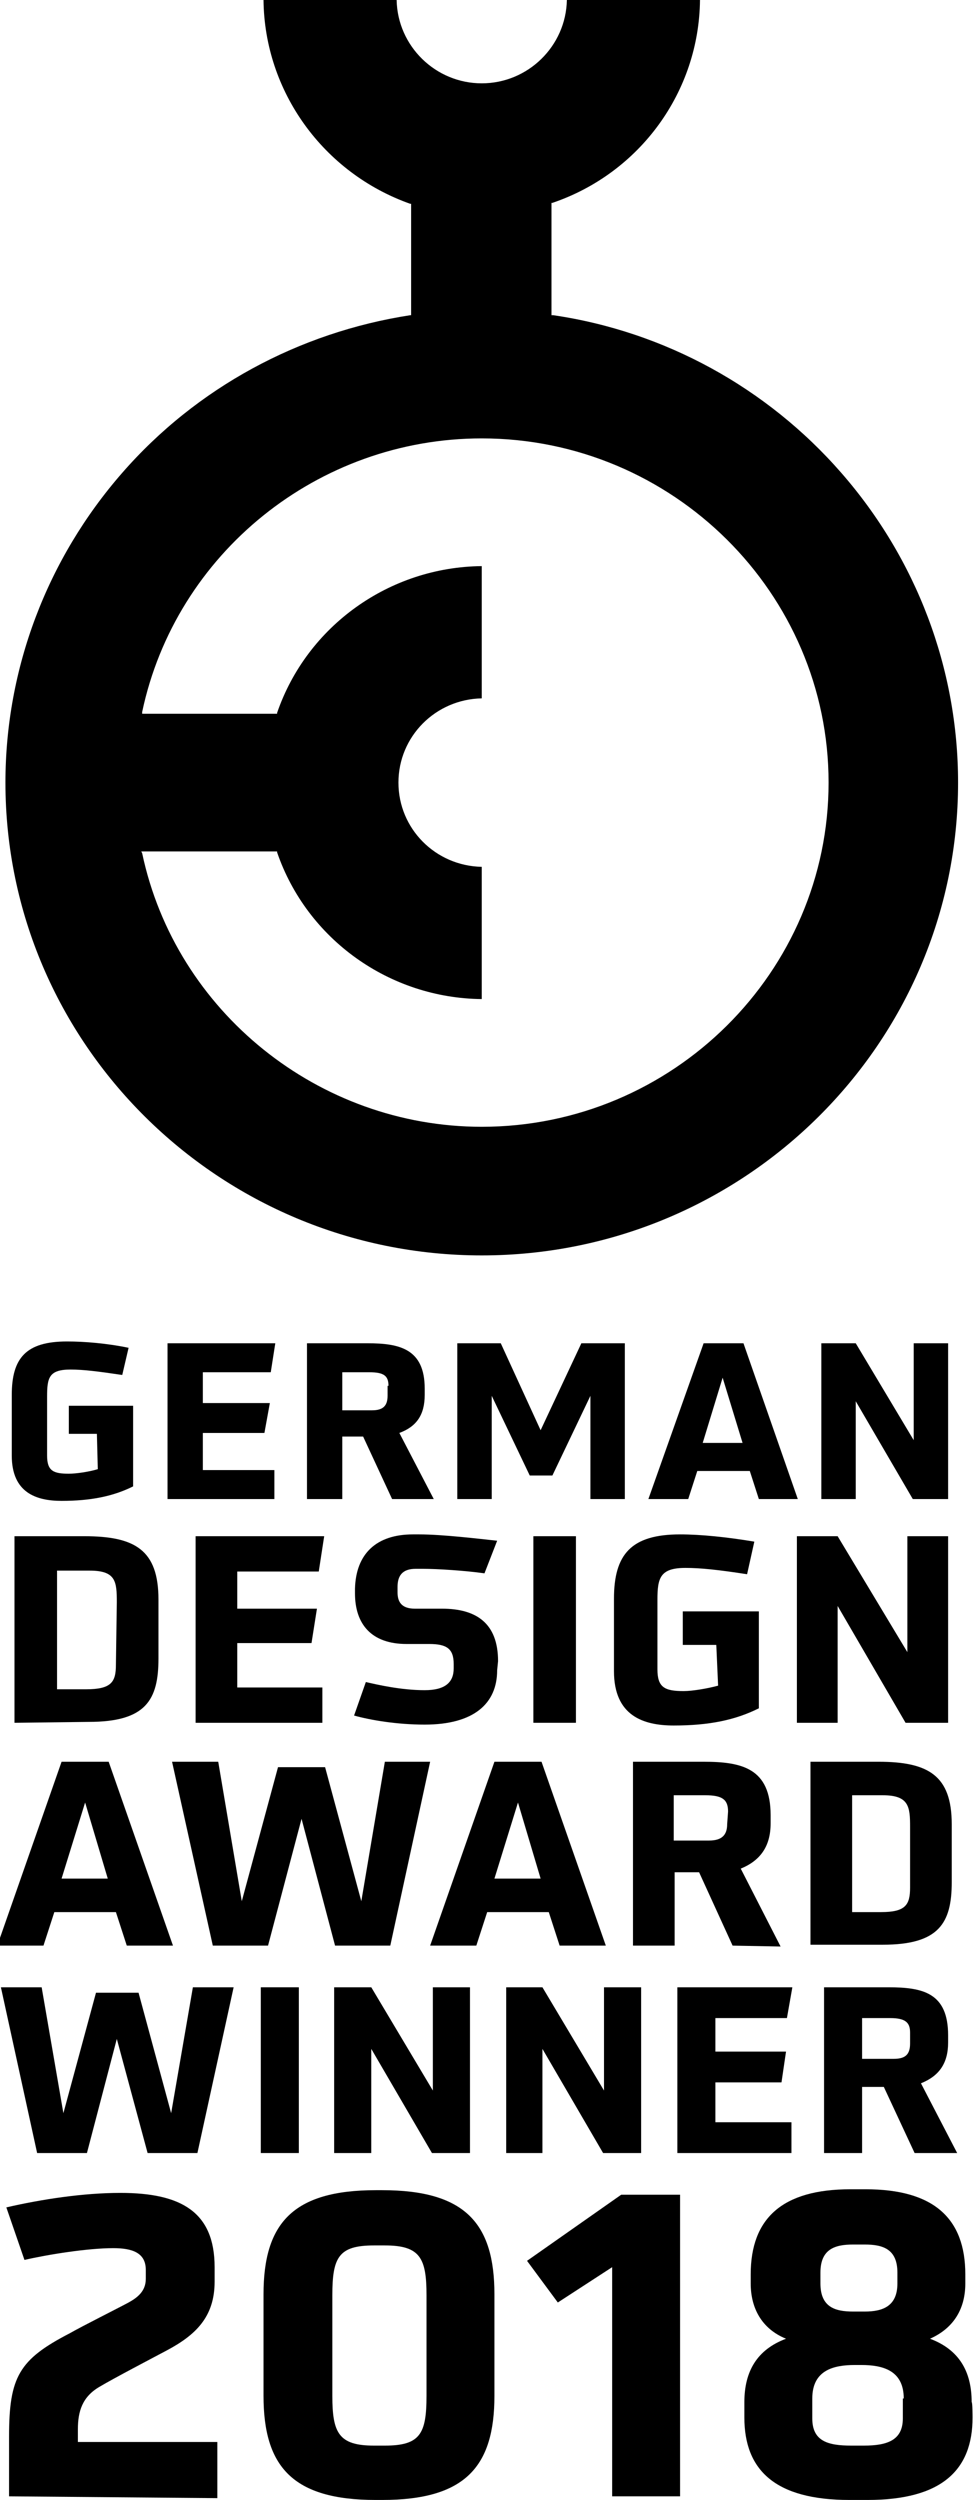
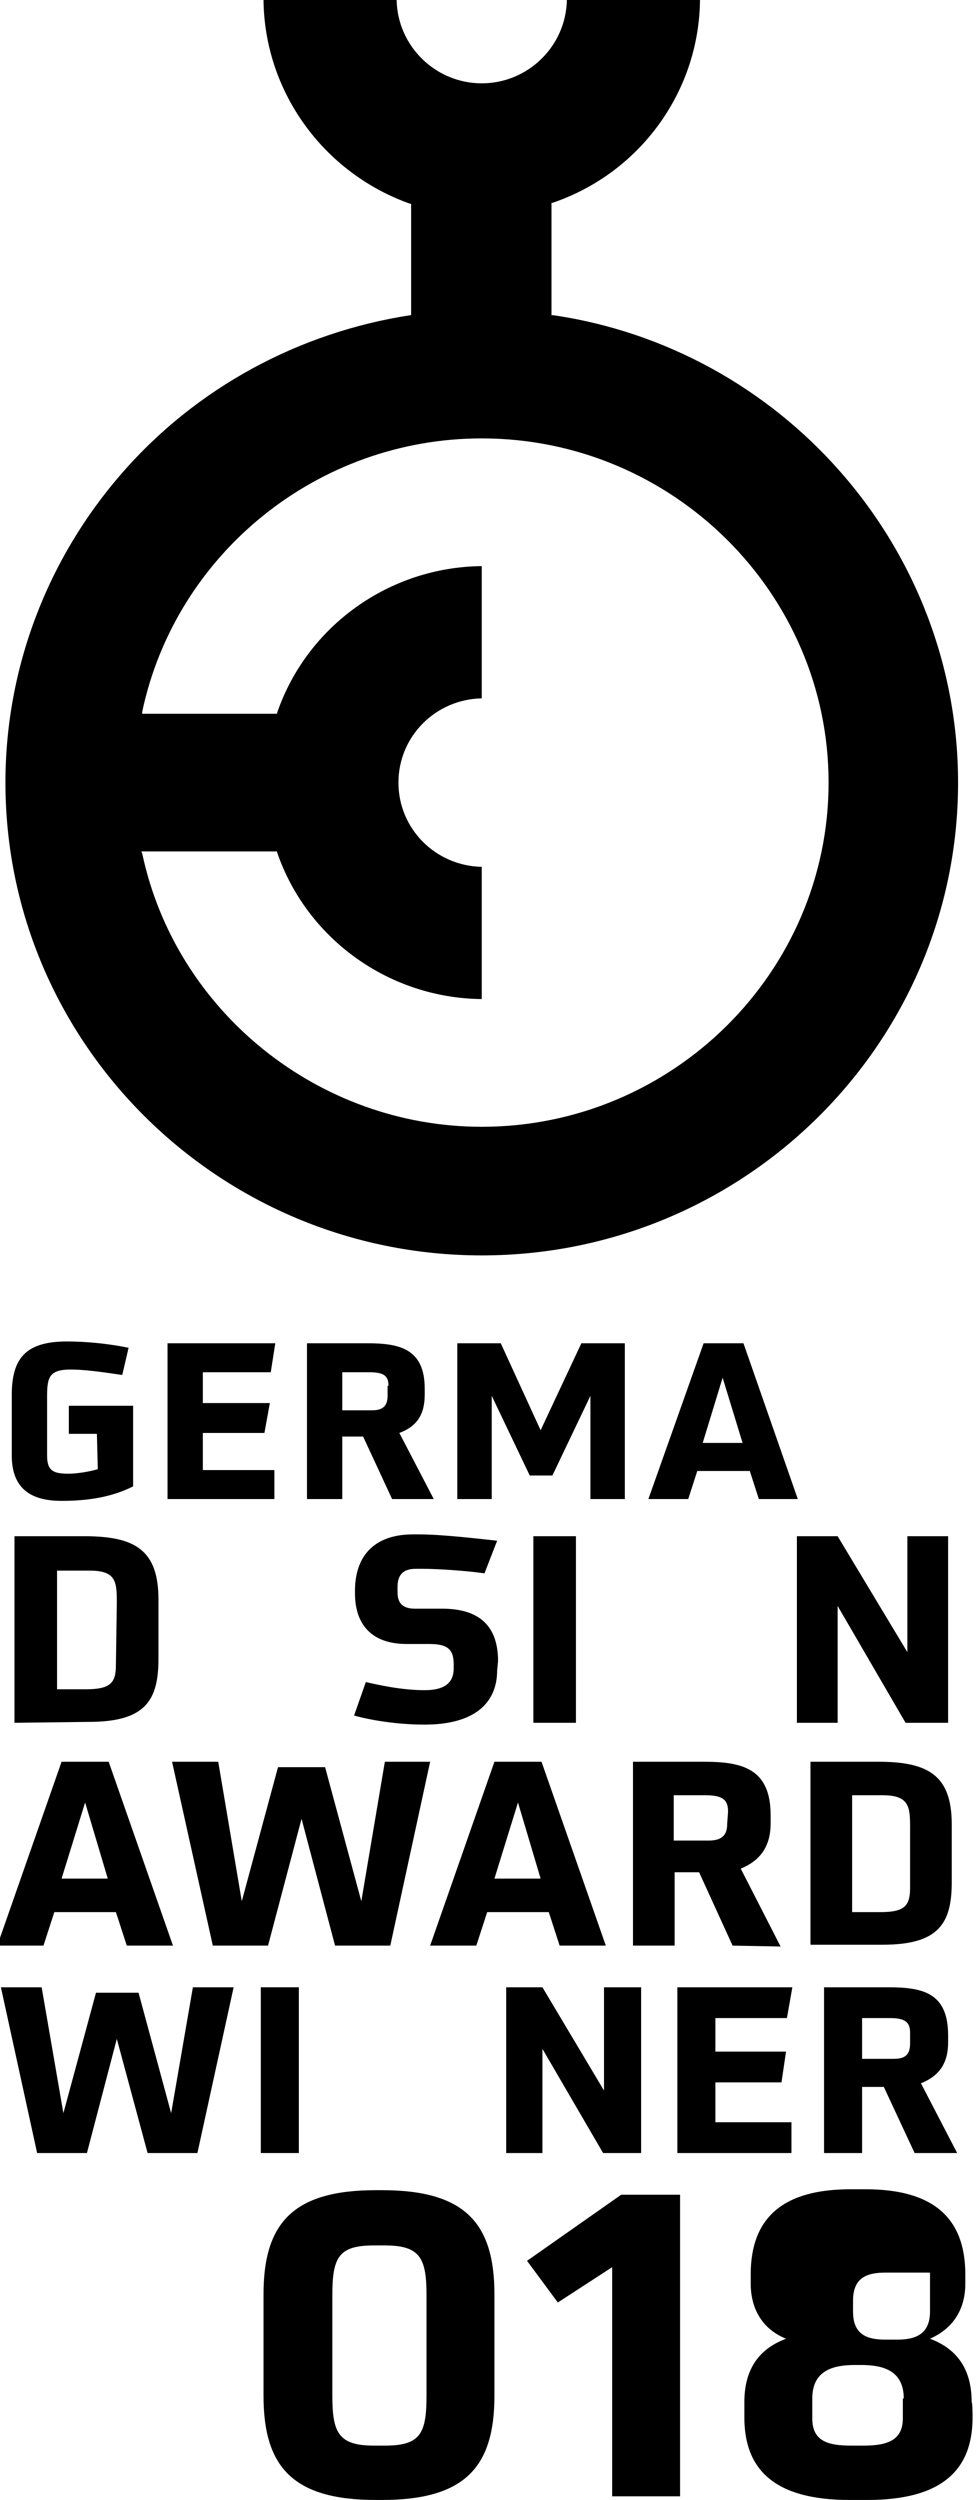
<svg xmlns="http://www.w3.org/2000/svg" version="1.1" id="Ebene_1" x="0px" y="0px" width="108px" height="276px" viewBox="0 0 108 276" style="enable-background:new 0 0 108 276;" xml:space="preserve">
  <g>
    <path d="M10.7,158.3H7.6v-3.1h7.1v8.9c-2.2,1.1-4.7,1.6-7.9,1.6c-2.8,0-5.5-0.9-5.5-5V154c0-4.1,1.6-5.9,6.1-5.9   c1.9,0,4.4,0.2,6.8,0.7l-0.7,3c-2.7-0.4-4.3-0.6-5.7-0.6c-2.4,0-2.6,0.9-2.6,3v6.5c0,1.7,0.7,2,2.4,2c0.8,0,2.2-0.2,3.2-0.5   L10.7,158.3L10.7,158.3z" />
    <polygon points="18.5,165.5 18.5,148.3 30.4,148.3 29.9,151.5 22.4,151.5 22.4,154.9 29.8,154.9 29.2,158.2 22.4,158.2 22.4,162.3    30.3,162.3 30.3,165.5  " />
    <path d="M43.3,165.5l-3.2-6.9h-2.3v6.9h-3.9v-17.2h6.7c3.5,0,6.3,0.6,6.3,5v0.7c0,2.2-0.9,3.5-2.8,4.2l3.8,7.3   C47.7,165.5,43.3,165.5,43.3,165.5z M42.9,153c0-1.1-0.5-1.5-2.1-1.5h-3v4.2h3.3c1.2,0,1.7-0.5,1.7-1.6V153z" />
    <polygon points="65.2,165.5 65.2,154.1 61,162.9 58.5,162.9 54.3,154.1 54.3,165.5 50.5,165.5 50.5,148.3 55.3,148.3 59.7,157.9    64.2,148.3 69,148.3 69,165.5  " />
    <path d="M83.8,165.5l-1-3.1h-5.8l-1,3.1h-4.4l6.1-17.2h4.4l6,17.2H83.8z M79.8,152.1l-2.2,7.2H82L79.8,152.1z" />
-     <polygon points="100.8,165.5 94.5,154.7 94.5,165.5 90.7,165.5 90.7,148.3 94.5,148.3 100.9,159 100.9,148.3 104.7,148.3    104.7,165.5  " />
    <path d="M1.6,190.2v-20.6h7.7c5.6,0,8.2,1.5,8.2,7v6.5c0,4.6-1.4,7-7.7,7L1.6,190.2L1.6,190.2z M12.9,176.9c0-2.3-0.1-3.5-3-3.5   H6.3v13.1h3.2c2.8,0,3.3-0.8,3.3-2.7L12.9,176.9L12.9,176.9z" />
-     <polygon points="21.6,190.2 21.6,169.6 35.8,169.6 35.2,173.5 26.2,173.5 26.2,177.6 35,177.6 34.4,181.4 26.2,181.4 26.2,186.3    35.6,186.3 35.6,190.2  " />
    <path d="M54.9,184.4c0,3.7-2.6,6-8,6c-3.1,0-6-0.5-7.8-1l1.3-3.7c1.3,0.3,3.9,0.9,6.5,0.9c2.3,0,3.2-0.9,3.2-2.4v-0.5   c0-1.7-0.8-2.2-2.7-2.2h-2.5c-3.9,0-5.7-2.2-5.7-5.6v-0.5c0.1-3.9,2.4-6,6.4-6h0.7c2.6,0,6.7,0.5,8.6,0.7l-1.4,3.6   c-2.1-0.3-5.2-0.5-6.8-0.5h-0.8c-1.5,0-2,0.8-2,2v0.6c0,1,0.4,1.8,1.9,1.8h3c3.8,0,6.2,1.6,6.2,5.8L54.9,184.4L54.9,184.4z" />
    <rect x="58.9" y="169.6" width="4.7" height="20.6" />
-     <path d="M79.1,181.6h-3.7v-3.7h8.4v10.7c-2.6,1.3-5.5,1.9-9.4,1.9c-3.4,0-6.6-1.1-6.6-6v-8c0-4.9,1.9-7.1,7.3-7.1   c2.3,0,5.2,0.3,8.2,0.8l-0.8,3.6c-3.2-0.5-5.2-0.7-6.8-0.7c-2.8,0-3.1,1.1-3.1,3.5v7.7c0,2,0.8,2.4,2.9,2.4c1,0,2.7-0.3,3.8-0.6   L79.1,181.6z" />
    <polygon points="100,190.2 92.5,177.3 92.5,190.2 88,190.2 88,169.6 92.5,169.6 100.2,182.4 100.2,169.6 104.7,169.6 104.7,190.2     " />
    <path d="M14,214.8l-1.2-3.7H6l-1.2,3.7h-5.1l7.1-20.3H12l7.1,20.3H14z M9.4,199l-2.6,8.4h5.1L9.4,199z" />
    <polygon points="37,214.8 33.3,200.8 29.6,214.8 23.5,214.8 19,194.5 24.1,194.5 26.7,209.9 30.7,195.1 35.9,195.1 39.9,209.9    42.5,194.5 47.5,194.5 43.1,214.8  " />
    <path d="M61.8,214.8l-1.2-3.7h-6.8l-1.2,3.7h-5.1l7.1-20.3h5.2l7.1,20.3H61.8z M57.2,199l-2.6,8.4h5.1L57.2,199z" />
    <path d="M80.9,214.8l-3.7-8.1h-2.7v8.1h-4.6v-20.3h7.8c4.2,0,7.4,0.7,7.4,5.9v0.9c0,2.5-1.1,4.1-3.3,5l4.4,8.6L80.9,214.8   L80.9,214.8z M80.4,200c0-1.3-0.6-1.8-2.5-1.8h-3.5v5h3.9c1.4,0,2-0.6,2-1.8L80.4,200L80.4,200z" />
    <path d="M89.5,214.8v-20.3H97c5.5,0,8.1,1.5,8.1,6.9v6.4c0,4.5-1.4,6.9-7.6,6.9H89.5z M100.5,201.7c0-2.2-0.1-3.5-3-3.5h-3.4v12.9   h3.2c2.7,0,3.2-0.8,3.2-2.7L100.5,201.7z" />
    <polygon points="16.3,237.7 12.9,225.1 9.6,237.7 4.1,237.7 0.1,219.4 4.6,219.4 7,233.3 10.6,220 15.3,220 18.9,233.3 21.3,219.4    25.8,219.4 21.8,237.7  " />
    <rect x="28.8" y="219.4" width="4.2" height="18.3" />
-     <polygon points="47.7,237.7 41,226.2 41,237.7 36.9,237.7 36.9,219.4 41,219.4 47.8,230.8 47.8,219.4 51.9,219.4 51.9,237.7  " />
    <polygon points="66.6,237.7 59.9,226.2 59.9,237.7 55.9,237.7 55.9,219.4 59.9,219.4 66.7,230.8 66.7,219.4 70.8,219.4 70.8,237.7     " />
    <polygon points="74.8,237.7 74.8,219.4 87.5,219.4 86.9,222.8 79,222.8 79,226.5 86.8,226.5 86.3,229.9 79,229.9 79,234.3    87.4,234.3 87.4,237.7  " />
    <path d="M101,237.7l-3.4-7.3h-2.4v7.3H91v-18.3h7.1c3.8,0,6.6,0.6,6.6,5.3v0.8c0,2.3-1,3.7-3,4.5l4,7.7   C105.7,237.7,101,237.7,101,237.7z M100.5,224.4c0-1.1-0.5-1.6-2.2-1.6h-3.1v4.5h3.5c1.3,0,1.8-0.5,1.8-1.7L100.5,224.4   L100.5,224.4z" />
    <path d="M53.2,138.6c-29,0-52.6-23.4-52.6-52.2c0-12.6,4.6-24.7,12.9-34.2c8.2-9.4,19.5-15.5,31.8-17.4l0.1,0V22.5l-0.1,0   C35.7,19.1,29.2,10.1,29.1,0h14.7c0.1,5.1,4.3,9.2,9.4,9.2c5.1,0,9.3-4.1,9.4-9.2h14.7C77.2,10.1,70.7,19.1,61,22.4l-0.1,0v12.4   l0.2,0c12.3,1.8,23.6,8,31.8,17.4c8.3,9.5,12.9,21.6,12.9,34.2C105.8,115.2,82.2,138.6,53.2,138.6 M15.7,94.2   c3.7,17.5,19.5,30.2,37.5,30.2c21.1,0,38.3-17.1,38.3-38s-17.2-38-38.3-38c-18.1,0-33.8,12.7-37.5,30.2l0,0.2h14.9l0-0.1   c3.3-9.6,12.4-16.1,22.6-16.2v14.6c-5.1,0.1-9.2,4.2-9.2,9.3c0,5.1,4.1,9.2,9.2,9.3v14.6c-10.2-0.1-19.3-6.6-22.6-16.2l0-0.1H15.6   L15.7,94.2z" />
-     <path d="M1,275.6V269c0-6.6,1.1-8.5,6.7-11.4c1.4-0.8,5.2-2.7,6.5-3.4c0.9-0.5,1.9-1.2,1.9-2.6v-1c0-1.9-1.5-2.4-3.6-2.4   c-2.8,0-7.2,0.7-9.8,1.3l-2-5.8c3.9-0.9,8.5-1.6,12.6-1.6c6.7,0,10.4,2.1,10.4,8.2v1.6c0,3.9-2.1,5.9-5.3,7.6   c-1.5,0.8-5.9,3.1-7.4,4c-1.9,1.1-2.4,2.7-2.4,4.7v1.4h15.4v6.2L1,275.6L1,275.6z" />
    <path d="M41.5,276c-9.2,0-12.4-3.7-12.4-11.5v-11.2c0-7.8,3.2-11.5,12.4-11.5h0.7c9.2,0,12.4,3.7,12.4,11.5v11.2   c0,7.8-3.2,11.5-12.4,11.5H41.5z M47.1,253.4c0-4.1-0.7-5.5-4.6-5.5h-1.2c-3.9,0-4.6,1.3-4.6,5.5v11.1c0,4.1,0.7,5.5,4.6,5.5h1.2   c3.9,0,4.6-1.3,4.6-5.5V253.4z" />
    <polygon points="67.6,275.6 67.6,250.3 61.6,254.2 58.2,249.6 68.6,242.3 75.1,242.3 75.1,275.6  " />
-     <path d="M107.4,266.9c0,5.8-3.4,9.1-11.6,9.1h-2c-8.2,0-11.6-3.3-11.6-9.1v-1.7c0-3.4,1.4-5.8,4.6-7c-2.7-1.1-3.9-3.4-3.9-6.1v-1   c0-6.2,3.5-9.4,11-9.4h1.7c7.5,0,11,3.2,11,9.4v1c0,2.7-1.2,4.9-3.9,6.1c3.2,1.2,4.6,3.6,4.6,7   C107.4,265.2,107.4,266.9,107.4,266.9z M99.8,264.8c0-3.1-2.3-3.7-4.7-3.7h-0.7c-2.4,0-4.7,0.6-4.7,3.7v2.2c0,2.5,1.7,3,4.3,3h1.4   c2.6,0,4.3-0.6,4.3-3V264.8z M99.1,250.9c0-2.6-1.6-3.1-3.6-3.1h-1.3c-2,0-3.6,0.5-3.6,3.1v1.2c0,2.6,1.6,3.1,3.6,3.1h1.3   c2,0,3.6-0.6,3.6-3.1V250.9z" />
+     <path d="M107.4,266.9c0,5.8-3.4,9.1-11.6,9.1h-2c-8.2,0-11.6-3.3-11.6-9.1v-1.7c0-3.4,1.4-5.8,4.6-7c-2.7-1.1-3.9-3.4-3.9-6.1v-1   c0-6.2,3.5-9.4,11-9.4h1.7c7.5,0,11,3.2,11,9.4v1c0,2.7-1.2,4.9-3.9,6.1c3.2,1.2,4.6,3.6,4.6,7   C107.4,265.2,107.4,266.9,107.4,266.9z M99.8,264.8c0-3.1-2.3-3.7-4.7-3.7h-0.7c-2.4,0-4.7,0.6-4.7,3.7v2.2c0,2.5,1.7,3,4.3,3h1.4   c2.6,0,4.3-0.6,4.3-3V264.8z M99.1,250.9h-1.3c-2,0-3.6,0.5-3.6,3.1v1.2c0,2.6,1.6,3.1,3.6,3.1h1.3   c2,0,3.6-0.6,3.6-3.1V250.9z" />
  </g>
</svg>